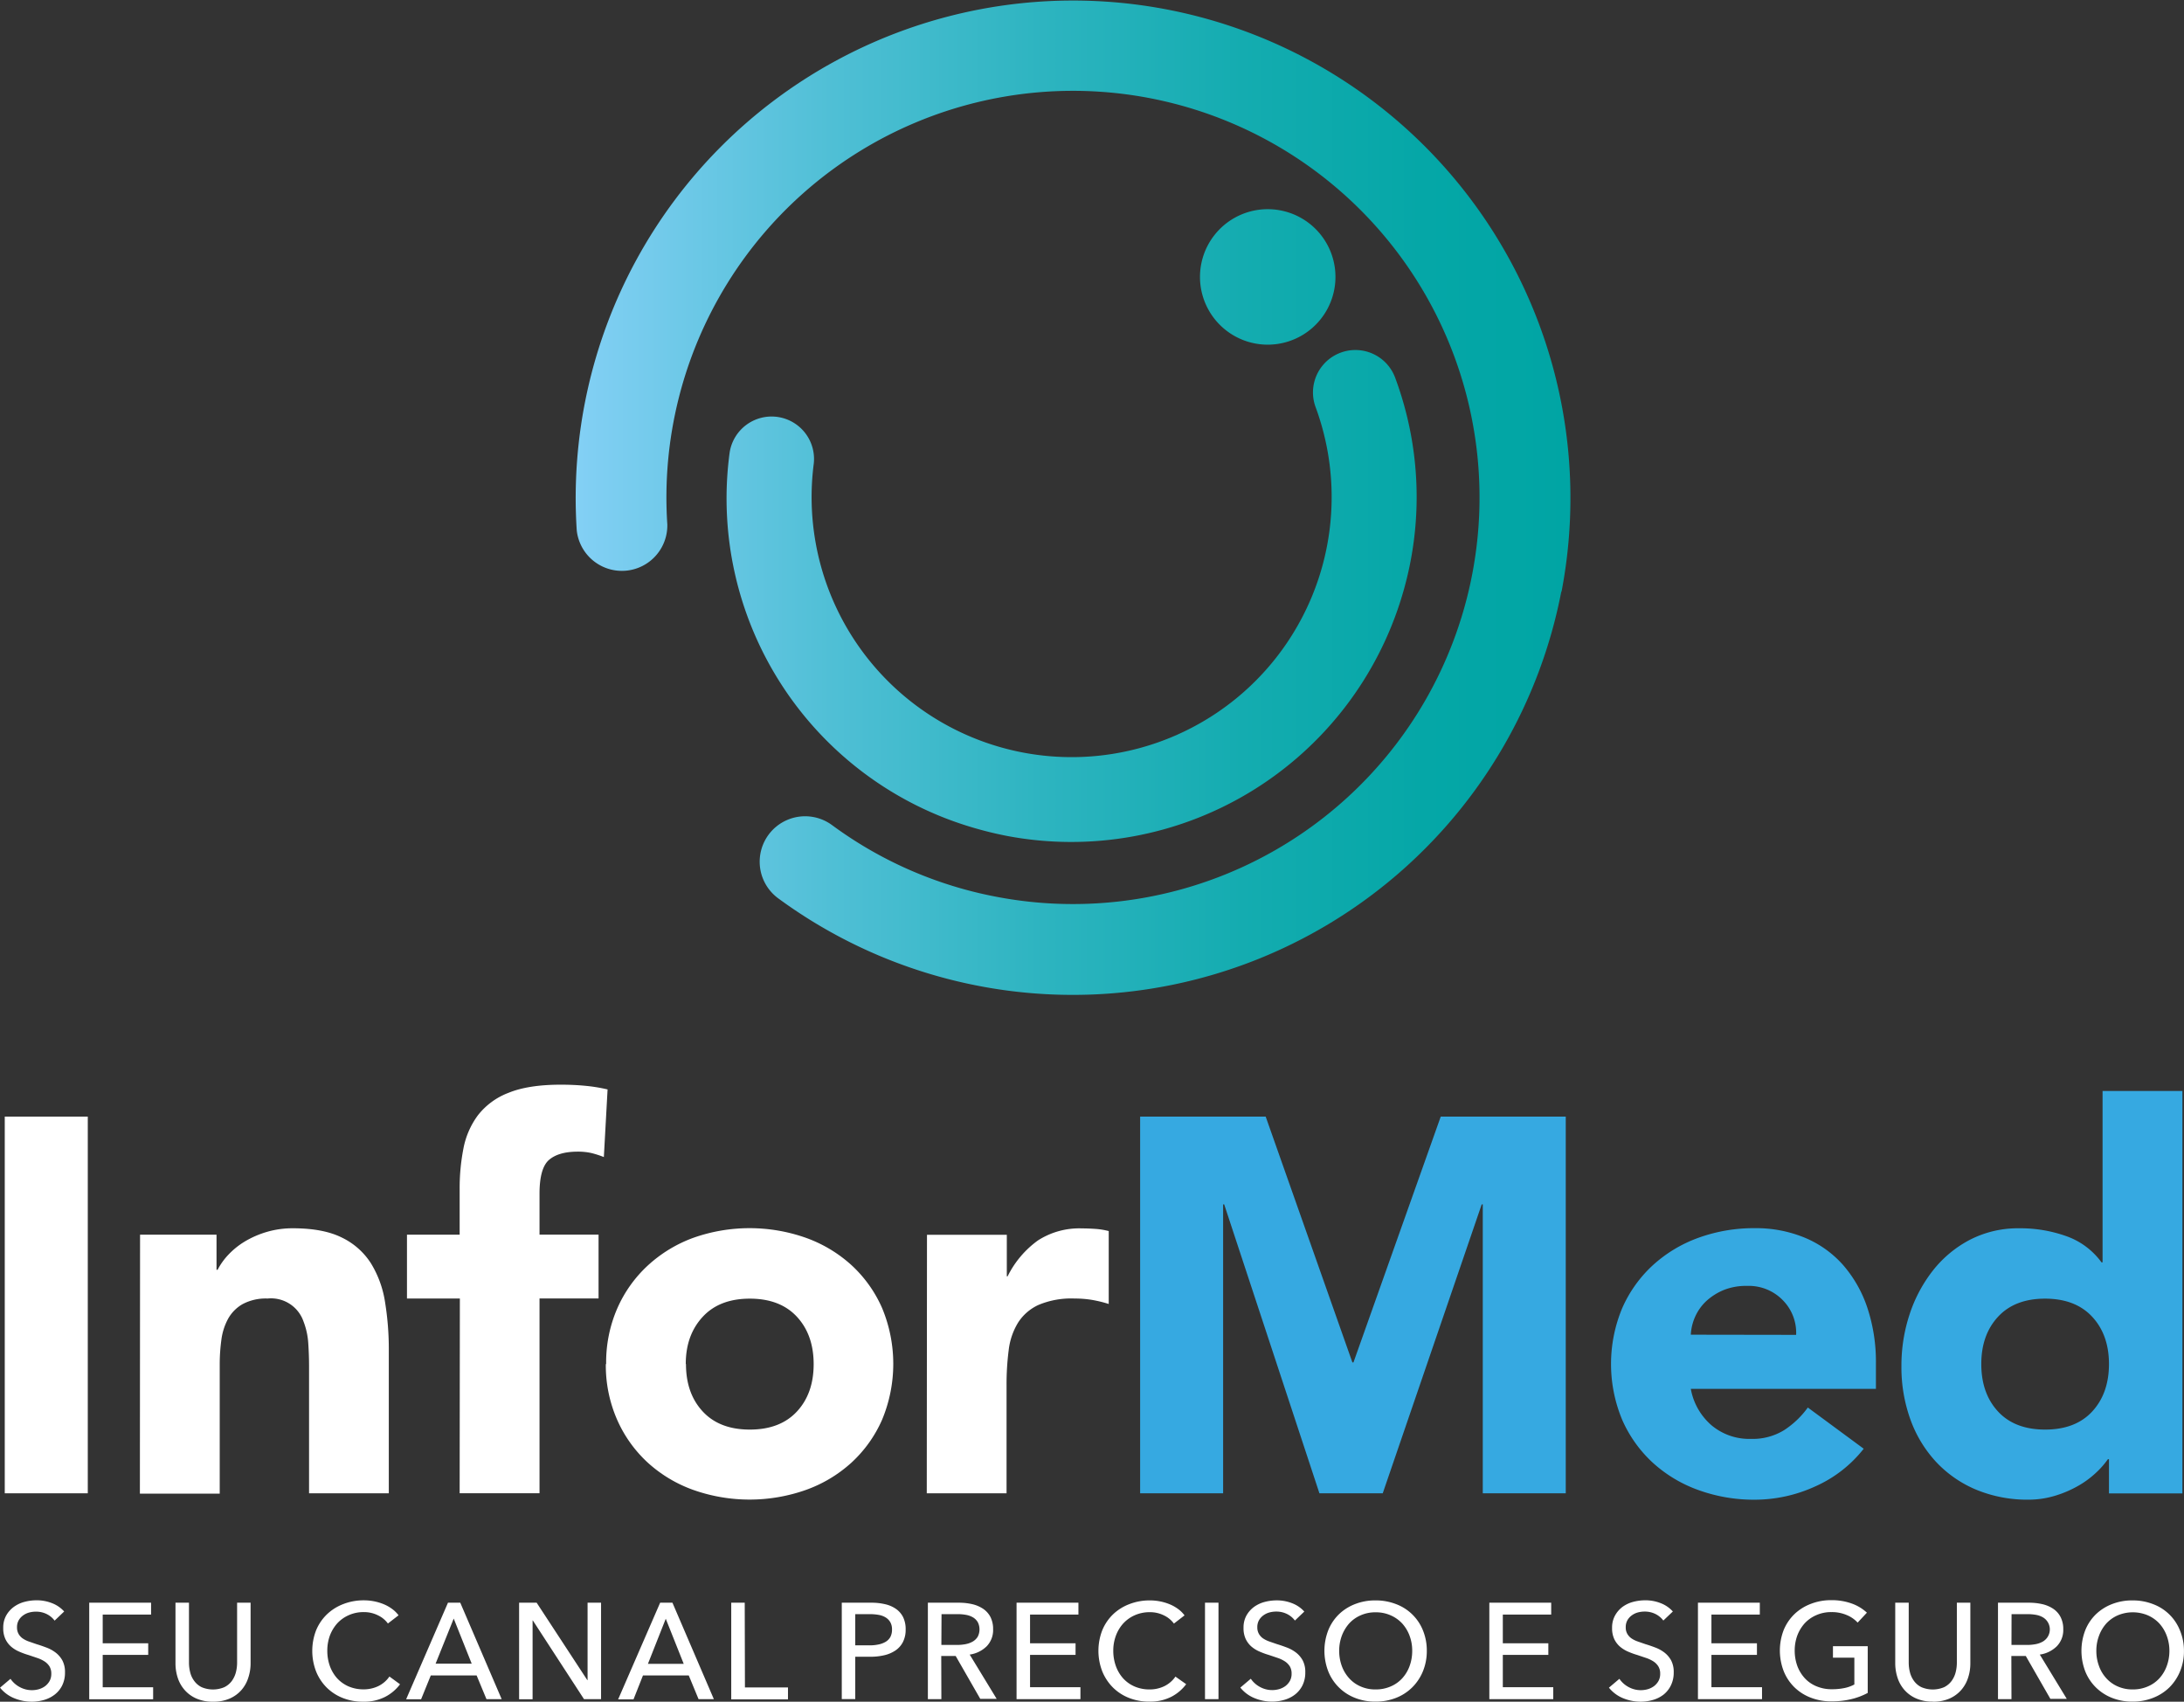
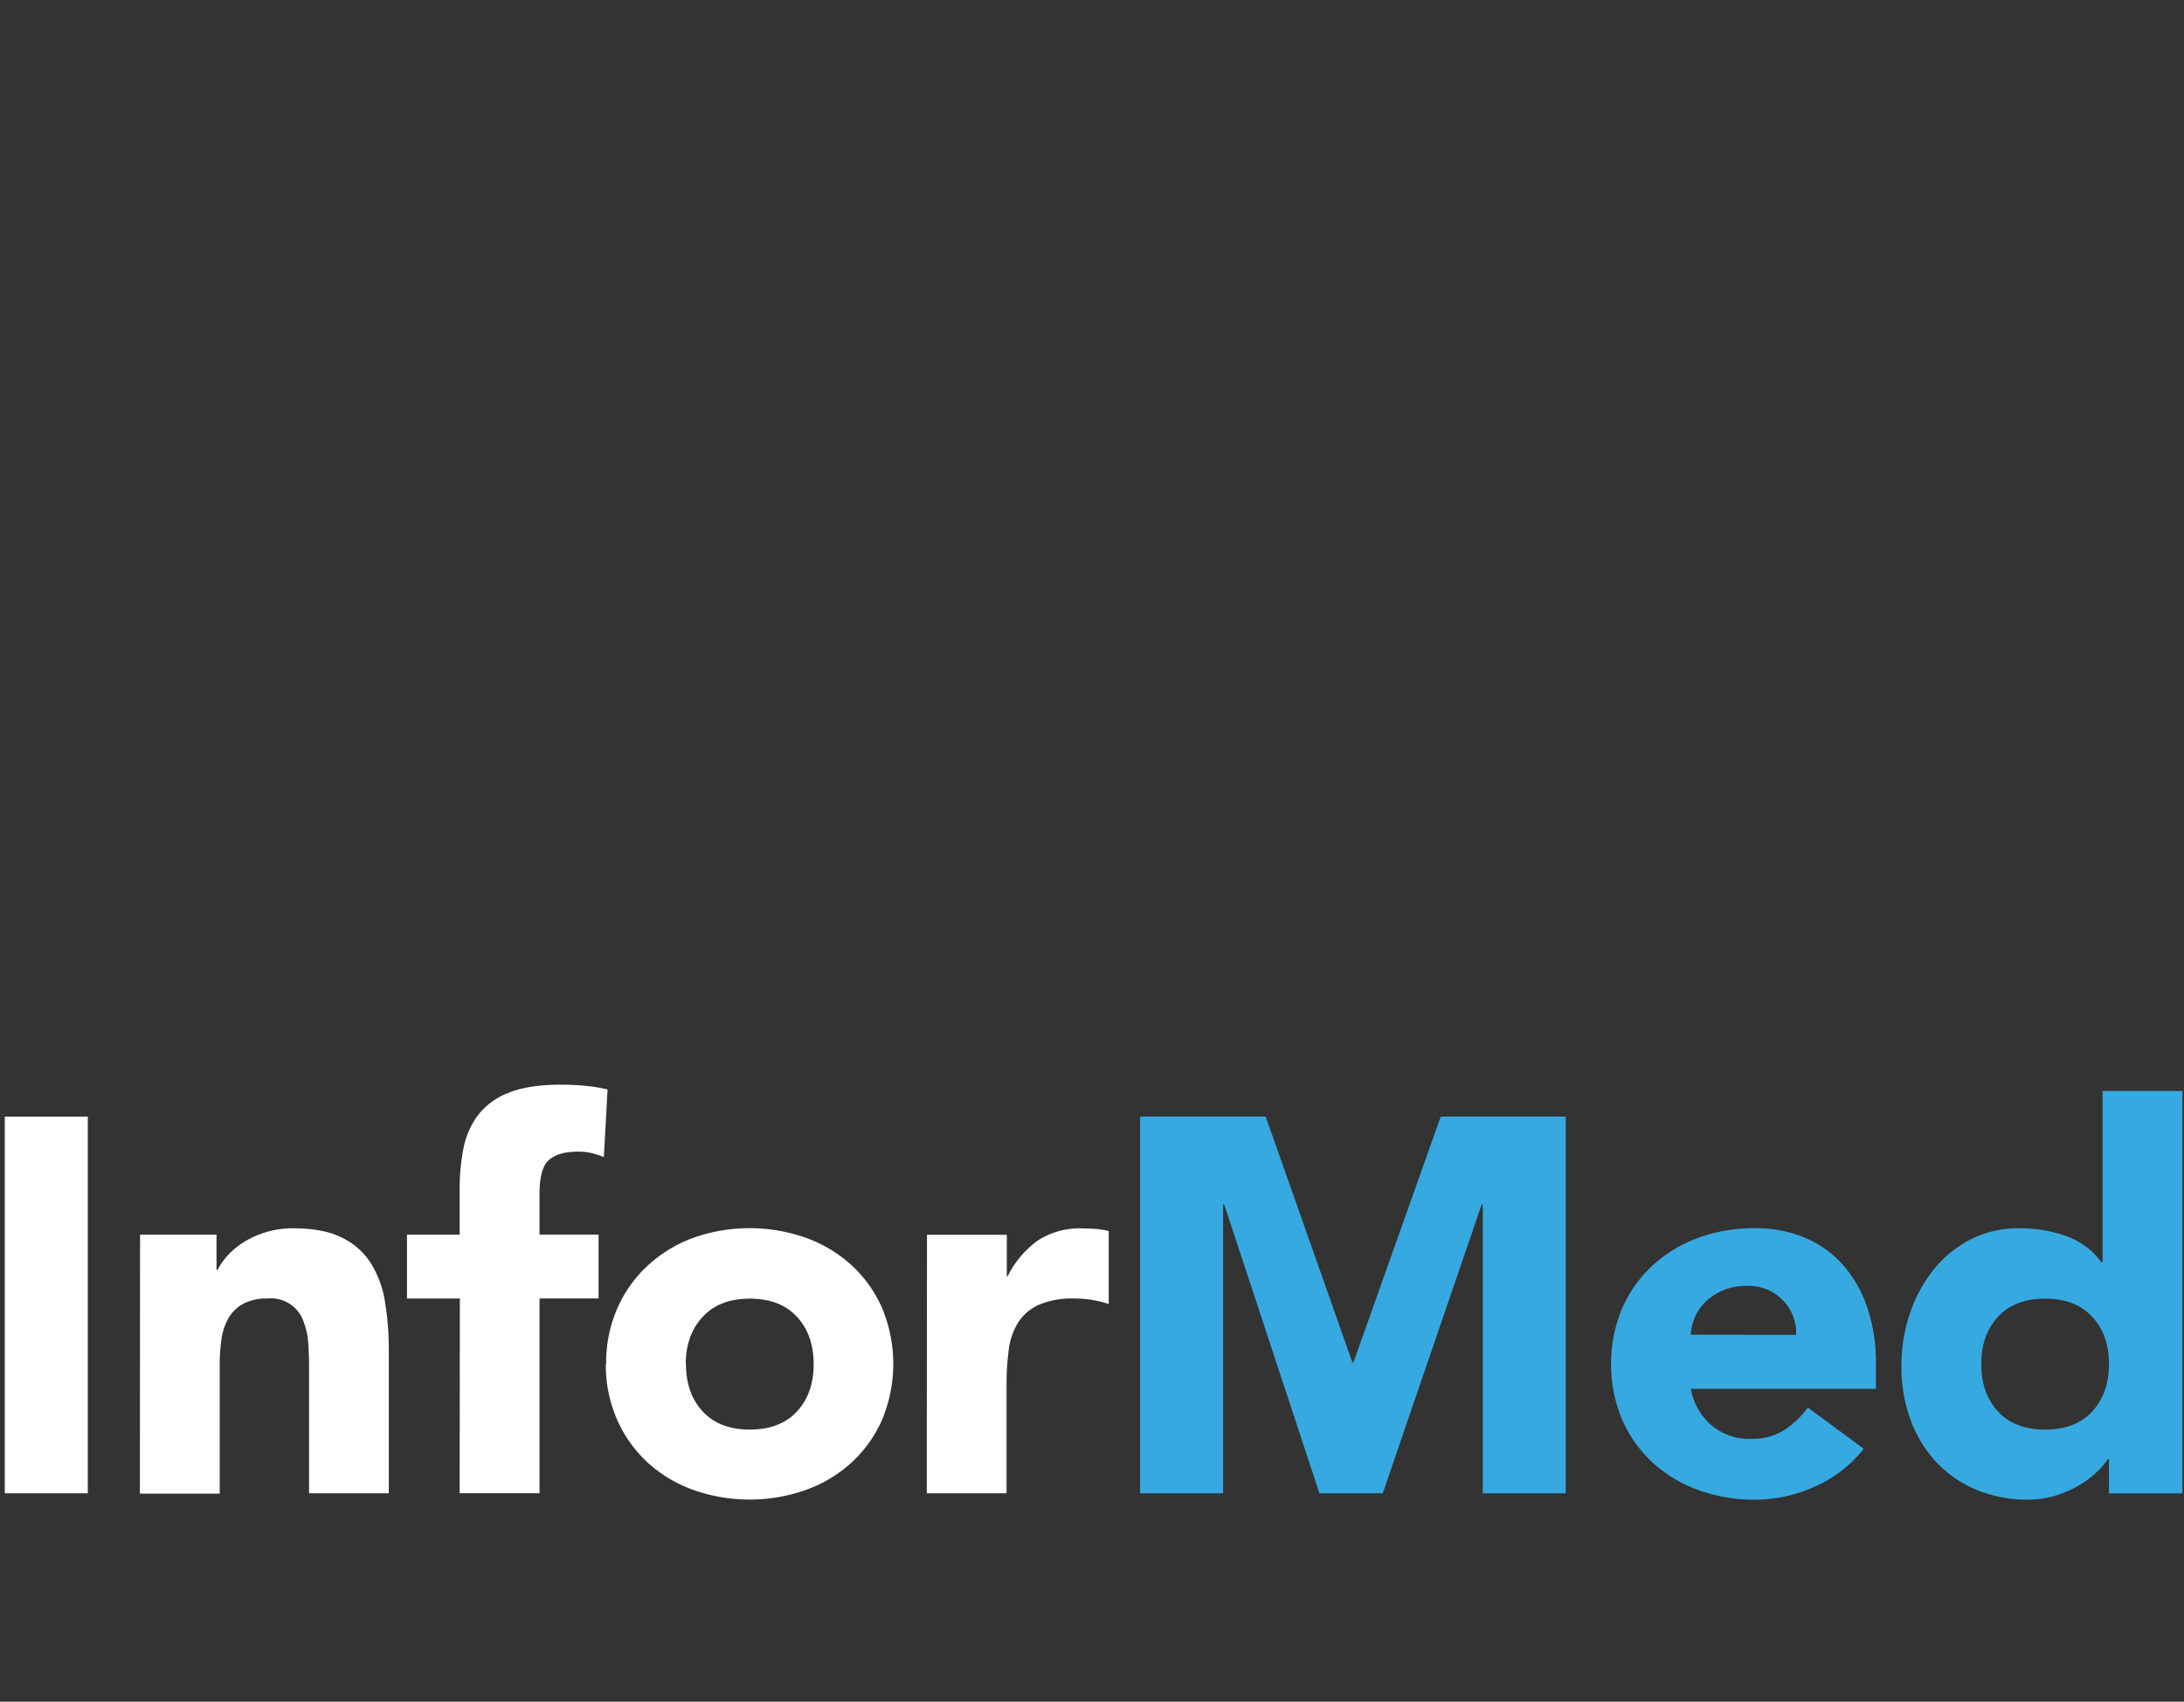
<svg xmlns="http://www.w3.org/2000/svg" viewBox="0 0 532.68 414.99">
  <rect x="0" y="0" width="532.68" height="414.99" fill="#333333" stroke="none" />
  <defs>
    <linearGradient id="New_Gradient_Swatch_2" x1="146.65" y1="130.48" x2="389.31" y2="130.48" gradientUnits="userSpaceOnUse">
      <stop offset="0" stop-color="#83d0f5" />
      <stop offset="0.04" stop-color="#7bcdf0" />
      <stop offset="0.26" stop-color="#4fbfd5" />
      <stop offset="0.47" stop-color="#2db4c0" />
      <stop offset="0.67" stop-color="#14acb0" />
      <stop offset="0.85" stop-color="#05a7a7" />
      <stop offset="1" stop-color="#00a5a4" />
    </linearGradient>
  </defs>
  <title>logo_vertical</title>
  <g id="Camada_2" data-name="Camada 2">
    <path d="M7.4,281.45H27.65v91.87H7.4Zm33,28.8H59.05v8.57h.26a16,16,0,0,1,2.59-3.64,18.89,18.89,0,0,1,4-3.24,23.2,23.2,0,0,1,5.33-2.34,22.3,22.3,0,0,1,6.48-.91q7.39,0,11.94,2.28a17.27,17.27,0,0,1,7.08,6.29,25.47,25.47,0,0,1,3.43,9.47,71.43,71.43,0,0,1,.91,11.81v34.78H81.62V342.43c0-1.81-.06-3.69-.19-5.64a17.83,17.83,0,0,0-1.17-5.39,8.37,8.37,0,0,0-8.75-5.58,12,12,0,0,0-6.11,1.37,9.33,9.33,0,0,0-3.56,3.63A14.64,14.64,0,0,0,60.22,336a44,44,0,0,0-.39,6v31.4H40.36Zm78,15.57H105.5V310.25h12.85V299.09a50.17,50.17,0,0,1,.91-9.79,19.79,19.79,0,0,1,3.5-8.11,17.12,17.12,0,0,1,7.47-5.52q4.86-2,12.77-2c2,0,3.94.08,5.85.26a39.57,39.57,0,0,1,5.58.9l-.91,16.49a22.82,22.82,0,0,0-3.12-1,15.06,15.06,0,0,0-3.24-.32c-3.12,0-5.45.67-7,2s-2.33,4.09-2.33,8.24v10h14.4v15.57h-14.4v47.5H118.35Zm35.68,16a33,33,0,0,1,2.73-13.63,31.37,31.37,0,0,1,7.46-10.45A33.17,33.17,0,0,1,175.38,311a41.22,41.22,0,0,1,27.38,0,33.07,33.07,0,0,1,11.16,6.68,31.23,31.23,0,0,1,7.46,10.45,35.37,35.37,0,0,1,0,27.25,31.23,31.23,0,0,1-7.46,10.45,32.91,32.91,0,0,1-11.16,6.68,41.22,41.22,0,0,1-27.38,0,33,33,0,0,1-11.16-6.68,31.37,31.37,0,0,1-7.46-10.45A33,33,0,0,1,154,341.79Zm19.47,0c0,4.75,1.36,8.61,4.09,11.55s6.55,4.41,11.48,4.41,8.76-1.47,11.49-4.41,4.08-6.8,4.08-11.55-1.36-8.61-4.08-11.55-6.56-4.42-11.49-4.42-8.76,1.48-11.48,4.42S173.5,337,173.5,341.79Zm58.78-31.54h19.47v10.12H252a23.76,23.76,0,0,1,7.4-8.75,18.65,18.65,0,0,1,10.77-2.93c1.12,0,2.24.05,3.37.13a17.21,17.21,0,0,1,3.12.52v17.78a30.35,30.35,0,0,0-4.1-1,25.94,25.94,0,0,0-4.21-.33,20.62,20.62,0,0,0-8.82,1.56,11.66,11.66,0,0,0-5,4.35,16.41,16.41,0,0,0-2.27,6.68,64.47,64.47,0,0,0-.52,8.57v26.34H232.28Z" transform="translate(-6.24 -9.15)" style="fill:#fff" />
    <path d="M284.32,281.45h30.62l21.15,59.95h.26l21.29-59.95h30.49v91.87H367.89V302.86h-.26l-24.14,70.46H328.05l-23.23-70.46h-.26v70.46H284.32Zm176.48,81A31,31,0,0,1,449,371.63a35.43,35.43,0,0,1-14.79,3.25,39.69,39.69,0,0,1-13.69-2.34,33,33,0,0,1-11.16-6.68,31.23,31.23,0,0,1-7.46-10.45,35.37,35.37,0,0,1,0-27.25,31.23,31.23,0,0,1,7.46-10.45A33.17,33.17,0,0,1,420.51,311a39.69,39.69,0,0,1,13.69-2.34A31.09,31.09,0,0,1,446.46,311a25.6,25.6,0,0,1,9.34,6.68,30.57,30.57,0,0,1,5.91,10.45,42,42,0,0,1,2.07,13.63v6.09H418.63a15.29,15.29,0,0,0,5.06,8.89,14.31,14.31,0,0,0,9.6,3.31,14.61,14.61,0,0,0,8.11-2.14,21.68,21.68,0,0,0,5.77-5.51Zm-16.48-27.77a11.3,11.3,0,0,0-3.24-8.44,11.56,11.56,0,0,0-8.7-3.5,14.69,14.69,0,0,0-5.71,1,14.39,14.39,0,0,0-4.22,2.66,11.84,11.84,0,0,0-2.72,3.76,12.24,12.24,0,0,0-1.1,4.48Zm94.21,38.67H520.62V365h-.26a20.77,20.77,0,0,1-3.05,3.44,22.67,22.67,0,0,1-4.41,3.18,26.94,26.94,0,0,1-5.58,2.34,22.15,22.15,0,0,1-6.29.91,32.55,32.55,0,0,1-12.72-2.4,28.35,28.35,0,0,1-9.8-6.75,30.18,30.18,0,0,1-6.29-10.32A37.57,37.57,0,0,1,470,342.3a39.8,39.8,0,0,1,2-12.65,34.87,34.87,0,0,1,5.71-10.7,27.94,27.94,0,0,1,9-7.46,25.61,25.61,0,0,1,12.07-2.8,33.25,33.25,0,0,1,11.35,1.89A18,18,0,0,1,518.8,317h.26V275.21h19.47Zm-17.91-31.53q0-7.14-4.09-11.55t-11.48-4.42q-7.4,0-11.49,4.42t-4.08,11.55c0,4.75,1.36,8.61,4.08,11.55s6.56,4.41,11.49,4.41,8.76-1.47,11.48-4.41S520.62,346.54,520.62,341.79Z" transform="translate(-6.24 -9.15)" style="fill:#36a9e1" />
-     <path d="M19.56,404.37a5.37,5.37,0,0,0-1.89-1.58,5.83,5.83,0,0,0-2.7-.61,6.34,6.34,0,0,0-1.6.21,4.49,4.49,0,0,0-1.48.7,3.8,3.8,0,0,0-1.09,1.2,3.38,3.38,0,0,0-.41,1.71,3.17,3.17,0,0,0,.38,1.61,3.48,3.48,0,0,0,1,1.1,6.42,6.42,0,0,0,1.53.76l1.88.65c.8.24,1.6.52,2.42.83a8.61,8.61,0,0,1,2.23,1.23,6.16,6.16,0,0,1,1.63,1.91,6,6,0,0,1,.63,2.91,7,7,0,0,1-.68,3.17,6.41,6.41,0,0,1-1.82,2.23,7.67,7.67,0,0,1-2.6,1.31,10.69,10.69,0,0,1-3,.43,11.24,11.24,0,0,1-4.31-.86,8.59,8.59,0,0,1-3.43-2.56l2.55-2.16a6.32,6.32,0,0,0,2.23,2,6.19,6.19,0,0,0,3,.77,6.4,6.4,0,0,0,1.67-.23,4.91,4.91,0,0,0,1.51-.73,4.17,4.17,0,0,0,1.11-1.25,3.57,3.57,0,0,0,.43-1.81,3.38,3.38,0,0,0-.44-1.78,4.05,4.05,0,0,0-1.22-1.22,7.94,7.94,0,0,0-1.78-.84l-2.14-.72a17.88,17.88,0,0,1-2.22-.81,7.62,7.62,0,0,1-2-1.23,5.7,5.7,0,0,1-1.39-1.84,6.18,6.18,0,0,1-.53-2.73,6,6,0,0,1,.71-3A6.6,6.6,0,0,1,9.64,401a7.8,7.8,0,0,1,2.59-1.21,11.63,11.63,0,0,1,2.91-.38,10.12,10.12,0,0,1,3.86.73,7.7,7.7,0,0,1,2.89,2Zm11.73,16.25h12.3v2.92H28V400H43.09v2.89H31.29v7h11.1v2.83H31.29Zm26.88,3.52a9.79,9.79,0,0,1-4.05-.78,8.1,8.1,0,0,1-2.85-2.08,8.41,8.41,0,0,1-1.69-3,11.29,11.29,0,0,1-.54-3.47V400h3.29v14.62a9.51,9.51,0,0,0,.3,2.37,5.76,5.76,0,0,0,1,2.11,4.88,4.88,0,0,0,1.79,1.5,7.11,7.11,0,0,0,5.53,0,5,5,0,0,0,1.82-1.5,6.29,6.29,0,0,0,1-2.11,9.51,9.51,0,0,0,.3-2.37V400h3.29v14.82a11,11,0,0,1-.56,3.47,8.37,8.37,0,0,1-1.67,3,8.13,8.13,0,0,1-2.86,2.08A9.77,9.77,0,0,1,58.17,424.14Zm45.64-4.25a10.57,10.57,0,0,1-3.63,3.07,11.24,11.24,0,0,1-5.35,1.18,13.14,13.14,0,0,1-5-.91,11.58,11.58,0,0,1-3.93-2.56,11.71,11.71,0,0,1-2.57-3.92,13.94,13.94,0,0,1,0-10A11.48,11.48,0,0,1,86,402.82a11.86,11.86,0,0,1,4-2.5,13.52,13.52,0,0,1,5-.9,12.64,12.64,0,0,1,2.43.23,12.37,12.37,0,0,1,2.36.7,9.58,9.58,0,0,1,2.06,1.15,7.45,7.45,0,0,1,1.6,1.57l-2.6,2a6.42,6.42,0,0,0-2.44-2,7.59,7.59,0,0,0-3.41-.78,8.8,8.8,0,0,0-3.7.75,8.47,8.47,0,0,0-2.81,2,9.49,9.49,0,0,0-1.8,3,10.66,10.66,0,0,0-.62,3.64,11,11,0,0,0,.61,3.72,9.12,9.12,0,0,0,1.76,3,8.31,8.31,0,0,0,2.79,2,9.09,9.09,0,0,0,3.68.73,8.18,8.18,0,0,0,3.62-.8,7,7,0,0,0,2.69-2.33Zm5.14,3.65H105.3L115.5,400h3l10.1,23.52h-3.71l-2.4-5.78H111.31Zm3.53-8.67h8.81l-4.39-11Zm37,4h.07V400h3.29v23.52h-4.16L136.2,404.33h-.06v19.21h-3.29V400h4.28Zm11.27,4.71H157L167.25,400h3l10.1,23.52h-3.73l-2.39-5.78H163.06Zm3.52-8.67H173l-4.38-11Zm23.66,5.75h10.5v2.92H184.59V400h3.29ZM211.55,400h7.17a14.38,14.38,0,0,1,3.46.38,7.53,7.53,0,0,1,2.66,1.18,5.42,5.42,0,0,1,1.69,2,6.71,6.71,0,0,1,.6,3,6.58,6.58,0,0,1-.65,3,5.51,5.51,0,0,1-1.8,2.06,8.13,8.13,0,0,1-2.72,1.18,14.69,14.69,0,0,1-3.4.38h-3.72v10.33h-3.29Zm3.29,10.4h3.48a10.16,10.16,0,0,0,2.21-.22,5.49,5.49,0,0,0,1.74-.66,3.14,3.14,0,0,0,1.14-1.18,3.8,3.8,0,0,0,.39-1.8,3.47,3.47,0,0,0-.41-1.78,3.3,3.3,0,0,0-1.13-1.16,4.82,4.82,0,0,0-1.71-.63,12.18,12.18,0,0,0-2.16-.18h-3.55Zm21,13.12h-3.29V400h7.54a14.58,14.58,0,0,1,3.22.34,8.2,8.2,0,0,1,2.68,1.12,5.48,5.48,0,0,1,1.81,2,6.41,6.41,0,0,1,.66,3,5.69,5.69,0,0,1-1.59,4.19,7.42,7.42,0,0,1-4.12,2l6.58,10.8h-4l-6-10.46h-3.52Zm0-13.22h3.78a11.17,11.17,0,0,0,2.16-.2,5.58,5.58,0,0,0,1.75-.65,3.45,3.45,0,0,0,1.18-1.16,3.9,3.9,0,0,0,0-3.56,3.42,3.42,0,0,0-1.15-1.15,5.14,5.14,0,0,0-1.68-.61,10.92,10.92,0,0,0-2-.18h-4Zm21.63,10.3h12.29v2.92H254.18V400h15.09v2.89h-11.8v7h11.1v2.83h-11.1Zm38.08-.73a10.54,10.54,0,0,1-3.62,3.07,11.27,11.27,0,0,1-5.35,1.18,13.2,13.2,0,0,1-5-.91,11.54,11.54,0,0,1-3.92-2.56,11.89,11.89,0,0,1-2.58-3.92,13.87,13.87,0,0,1,0-10,11.48,11.48,0,0,1,2.63-3.89,11.76,11.76,0,0,1,4-2.5,13.52,13.52,0,0,1,5-.9,12.66,12.66,0,0,1,4.79.93,9.58,9.58,0,0,1,2.06,1.15,7.18,7.18,0,0,1,1.59,1.57l-2.59,2a6.49,6.49,0,0,0-2.44-2,7.59,7.59,0,0,0-3.41-.78,8.91,8.91,0,0,0-3.71.75,8.43,8.43,0,0,0-2.8,2,9.14,9.14,0,0,0-1.8,3,10.43,10.43,0,0,0-.63,3.64,11,11,0,0,0,.62,3.72,9.12,9.12,0,0,0,1.76,3,8.12,8.12,0,0,0,2.79,2,9.07,9.07,0,0,0,3.67.73,8.12,8.12,0,0,0,3.62-.8,7,7,0,0,0,2.7-2.33Zm7.88,3.65h-3.29V400h3.29Zm18.64-19.17a5.37,5.37,0,0,0-1.89-1.58,5.83,5.83,0,0,0-2.7-.61,6.34,6.34,0,0,0-1.6.21,4.49,4.49,0,0,0-1.48.7,3.8,3.8,0,0,0-1.09,1.2,3.38,3.38,0,0,0-.41,1.71,3.17,3.17,0,0,0,.38,1.61,3.48,3.48,0,0,0,1,1.1,6.62,6.62,0,0,0,1.53.76l1.88.65c.8.24,1.6.52,2.42.83a8.61,8.61,0,0,1,2.23,1.23,6.16,6.16,0,0,1,1.63,1.91,6,6,0,0,1,.63,2.91,7,7,0,0,1-.68,3.17,6.5,6.5,0,0,1-1.81,2.23,7.72,7.72,0,0,1-2.61,1.31,10.69,10.69,0,0,1-3,.43,11.24,11.24,0,0,1-4.31-.86,8.59,8.59,0,0,1-3.43-2.56l2.55-2.16a6.32,6.32,0,0,0,2.23,2,6.19,6.19,0,0,0,3,.77,6.34,6.34,0,0,0,1.67-.23,4.91,4.91,0,0,0,1.51-.73,4.17,4.17,0,0,0,1.11-1.25,3.57,3.57,0,0,0,.43-1.81,3.38,3.38,0,0,0-.44-1.78,4.05,4.05,0,0,0-1.22-1.22,7.94,7.94,0,0,0-1.78-.84l-2.14-.72a17.88,17.88,0,0,1-2.22-.81,7.62,7.62,0,0,1-2-1.23,5.7,5.7,0,0,1-1.39-1.84,6.18,6.18,0,0,1-.53-2.73,6,6,0,0,1,.71-3,6.6,6.6,0,0,1,1.86-2.1,7.8,7.8,0,0,1,2.59-1.21,11.63,11.63,0,0,1,2.91-.38,10.08,10.08,0,0,1,3.86.73,7.62,7.62,0,0,1,2.89,2Zm32.17,7.38a13,13,0,0,1-.95,5,11.81,11.81,0,0,1-2.61,3.92,11.57,11.57,0,0,1-3.95,2.56,13.34,13.34,0,0,1-5,.91,13.14,13.14,0,0,1-5-.91,11.52,11.52,0,0,1-6.53-6.48,13.87,13.87,0,0,1,0-10,11.39,11.39,0,0,1,2.59-3.89,11.73,11.73,0,0,1,3.94-2.5,13.34,13.34,0,0,1,5-.9,13.54,13.54,0,0,1,5,.9,11.34,11.34,0,0,1,6.56,6.39A13,13,0,0,1,354.24,411.75Zm-3.56,0a10.43,10.43,0,0,0-.63-3.64,9.29,9.29,0,0,0-1.79-3,8.47,8.47,0,0,0-2.81-2,8.85,8.85,0,0,0-3.71-.75,8.76,8.76,0,0,0-3.67.75,8.2,8.2,0,0,0-2.79,2,9.63,9.63,0,0,0-1.78,3,10.43,10.43,0,0,0-.63,3.64,10.71,10.71,0,0,0,.63,3.69,9.06,9.06,0,0,0,1.8,3,8,8,0,0,0,2.79,2,8.75,8.75,0,0,0,3.65.73,9,9,0,0,0,3.69-.73,8.11,8.11,0,0,0,2.83-2,9,9,0,0,0,1.79-3A10.71,10.71,0,0,0,350.68,411.75Zm22.1,8.87h12.3v2.92H369.49V400h15.09v2.89h-11.8v7h11.1v2.83h-11.1Zm39.15-16.25a5.37,5.37,0,0,0-1.89-1.58,5.83,5.83,0,0,0-2.7-.61,6.47,6.47,0,0,0-1.61.21,4.53,4.53,0,0,0-1.47.7,3.8,3.8,0,0,0-1.09,1.2,3.38,3.38,0,0,0-.41,1.71,3.07,3.07,0,0,0,.38,1.61,3.48,3.48,0,0,0,1,1.1,6.42,6.42,0,0,0,1.53.76l1.87.65c.81.24,1.61.52,2.43.83a8.61,8.61,0,0,1,2.23,1.23,6.16,6.16,0,0,1,1.63,1.91,6,6,0,0,1,.63,2.91,7,7,0,0,1-.68,3.17A6.53,6.53,0,0,1,412,422.4a7.67,7.67,0,0,1-2.6,1.31,10.74,10.74,0,0,1-3,.43,11.24,11.24,0,0,1-4.31-.86,8.59,8.59,0,0,1-3.43-2.56l2.55-2.16a6.32,6.32,0,0,0,2.23,2,6.19,6.19,0,0,0,3,.77,6.4,6.4,0,0,0,1.67-.23,4.91,4.91,0,0,0,1.51-.73,4.17,4.17,0,0,0,1.11-1.25,3.57,3.57,0,0,0,.43-1.81,3.29,3.29,0,0,0-.45-1.78,3.91,3.91,0,0,0-1.21-1.22,7.94,7.94,0,0,0-1.78-.84l-2.14-.72a18.63,18.63,0,0,1-2.23-.81,7.73,7.73,0,0,1-2-1.23,5.7,5.7,0,0,1-1.39-1.84,6.18,6.18,0,0,1-.53-2.73,6,6,0,0,1,.71-3A6.6,6.6,0,0,1,402,401a7.8,7.8,0,0,1,2.59-1.21,11.63,11.63,0,0,1,2.91-.38,10.12,10.12,0,0,1,3.86.73,7.7,7.7,0,0,1,2.89,2Zm11.73,16.25H436v2.92H420.37V400h15.09v2.89h-11.8v7h11.1v2.83h-11.1Zm35.66-15.75a7.52,7.52,0,0,0-2.71-1.86,9.2,9.2,0,0,0-3.67-.7,8.89,8.89,0,0,0-3.72.75,8.45,8.45,0,0,0-2.83,2,9.49,9.49,0,0,0-1.8,3,10.66,10.66,0,0,0-.62,3.64,11,11,0,0,0,.62,3.69,9.23,9.23,0,0,0,1.8,3,8,8,0,0,0,2.86,2,9.42,9.42,0,0,0,3.79.73,14.66,14.66,0,0,0,3.06-.29,8.71,8.71,0,0,0,2.42-.87v-6.54H453.3v-2.8h8.48v11.4a16.71,16.71,0,0,1-4.06,1.53,20.52,20.52,0,0,1-4.78.53,13.65,13.65,0,0,1-5.07-.91,11.65,11.65,0,0,1-4-2.56,11.46,11.46,0,0,1-2.59-3.92,13.94,13.94,0,0,1,0-10,11.48,11.48,0,0,1,2.63-3.89,11.86,11.86,0,0,1,4-2.5,13.52,13.52,0,0,1,5-.9,14.36,14.36,0,0,1,5,.83,10.69,10.69,0,0,1,3.67,2.22Zm18.31,19.27a9.75,9.75,0,0,1-4.05-.78,8.13,8.13,0,0,1-2.86-2.08,8.39,8.39,0,0,1-1.68-3,11.29,11.29,0,0,1-.55-3.47V400h3.29v14.62a9.51,9.51,0,0,0,.3,2.37,6.1,6.1,0,0,0,1,2.11,4.83,4.83,0,0,0,1.8,1.5,7.11,7.11,0,0,0,5.53,0,5,5,0,0,0,1.81-1.5,6.1,6.1,0,0,0,1-2.11,9.51,9.51,0,0,0,.3-2.37V400h3.29v14.82a11,11,0,0,1-.55,3.47,8.39,8.39,0,0,1-1.68,3,8.1,8.1,0,0,1-2.85,2.08A9.8,9.8,0,0,1,477.63,424.14Zm19.21-.6h-3.29V400h7.54a14.52,14.52,0,0,1,3.22.34,8,8,0,0,1,2.68,1.12,5.39,5.39,0,0,1,1.81,2,6.3,6.3,0,0,1,.67,3,5.65,5.65,0,0,1-1.6,4.19,7.39,7.39,0,0,1-4.12,2l6.58,10.8h-4l-6-10.46h-3.52Zm0-13.22h3.79a11.14,11.14,0,0,0,2.15-.2,5.58,5.58,0,0,0,1.75-.65,3.42,3.42,0,0,0,0-5.87,5.08,5.08,0,0,0-1.67-.61,11.11,11.11,0,0,0-2-.18h-4Zm42.07,1.43a12.76,12.76,0,0,1-.95,5,11.94,11.94,0,0,1-2.6,3.92,11.81,11.81,0,0,1-4,2.56,13.32,13.32,0,0,1-5,.91,13.16,13.16,0,0,1-5-.91,11.72,11.72,0,0,1-3.94-2.56,11.46,11.46,0,0,1-2.59-3.92,14,14,0,0,1,0-10,11.24,11.24,0,0,1,2.59-3.89,11.73,11.73,0,0,1,3.94-2.5,13.36,13.36,0,0,1,5-.9,13.52,13.52,0,0,1,5,.9,11.27,11.27,0,0,1,6.56,6.39A12.86,12.86,0,0,1,538.91,411.75Zm-3.55,0a10.44,10.44,0,0,0-.64-3.64,9.29,9.29,0,0,0-1.79-3,8.47,8.47,0,0,0-2.81-2,9.45,9.45,0,0,0-7.38,0,8.39,8.39,0,0,0-2.79,2,9.24,9.24,0,0,0-1.77,3,10.21,10.21,0,0,0-.64,3.64,10.49,10.49,0,0,0,.64,3.69,8.72,8.72,0,0,0,1.79,3,8.14,8.14,0,0,0,2.79,2,8.76,8.76,0,0,0,3.66.73,9,9,0,0,0,3.68-.73,8.11,8.11,0,0,0,2.83-2,9,9,0,0,0,1.79-3A10.72,10.72,0,0,0,535.36,411.75Z" transform="translate(-6.24 -9.15)" style="fill:#fff" />
-     <path d="M331.3,81.3a16.52,16.52,0,1,1-11.25-20.48A16.51,16.51,0,0,1,331.3,81.3Zm55.8,72.14a121.31,121.31,0,1,0-240.19-14.93A11.08,11.08,0,0,0,169,137.06a99.16,99.16,0,1,1,80.18,90.77,98.42,98.42,0,0,1-40-17.46,11.08,11.08,0,1,0-13.14,17.85,121.36,121.36,0,0,0,191-74.78Zm-38.82.76a83.36,83.36,0,0,0-1.76-52.94,10.34,10.34,0,1,0-19.4,7.18,63.42,63.42,0,1,1-122.4,13.77,10.35,10.35,0,0,0-20.52-2.69,83.66,83.66,0,0,0,59.6,91.53c2.65.78,5.3,1.42,7.95,1.94A84.24,84.24,0,0,0,348.28,154.2Z" transform="translate(-6.24 -9.15)" style="fill:url(#New_Gradient_Swatch_2)" />
  </g>
</svg>